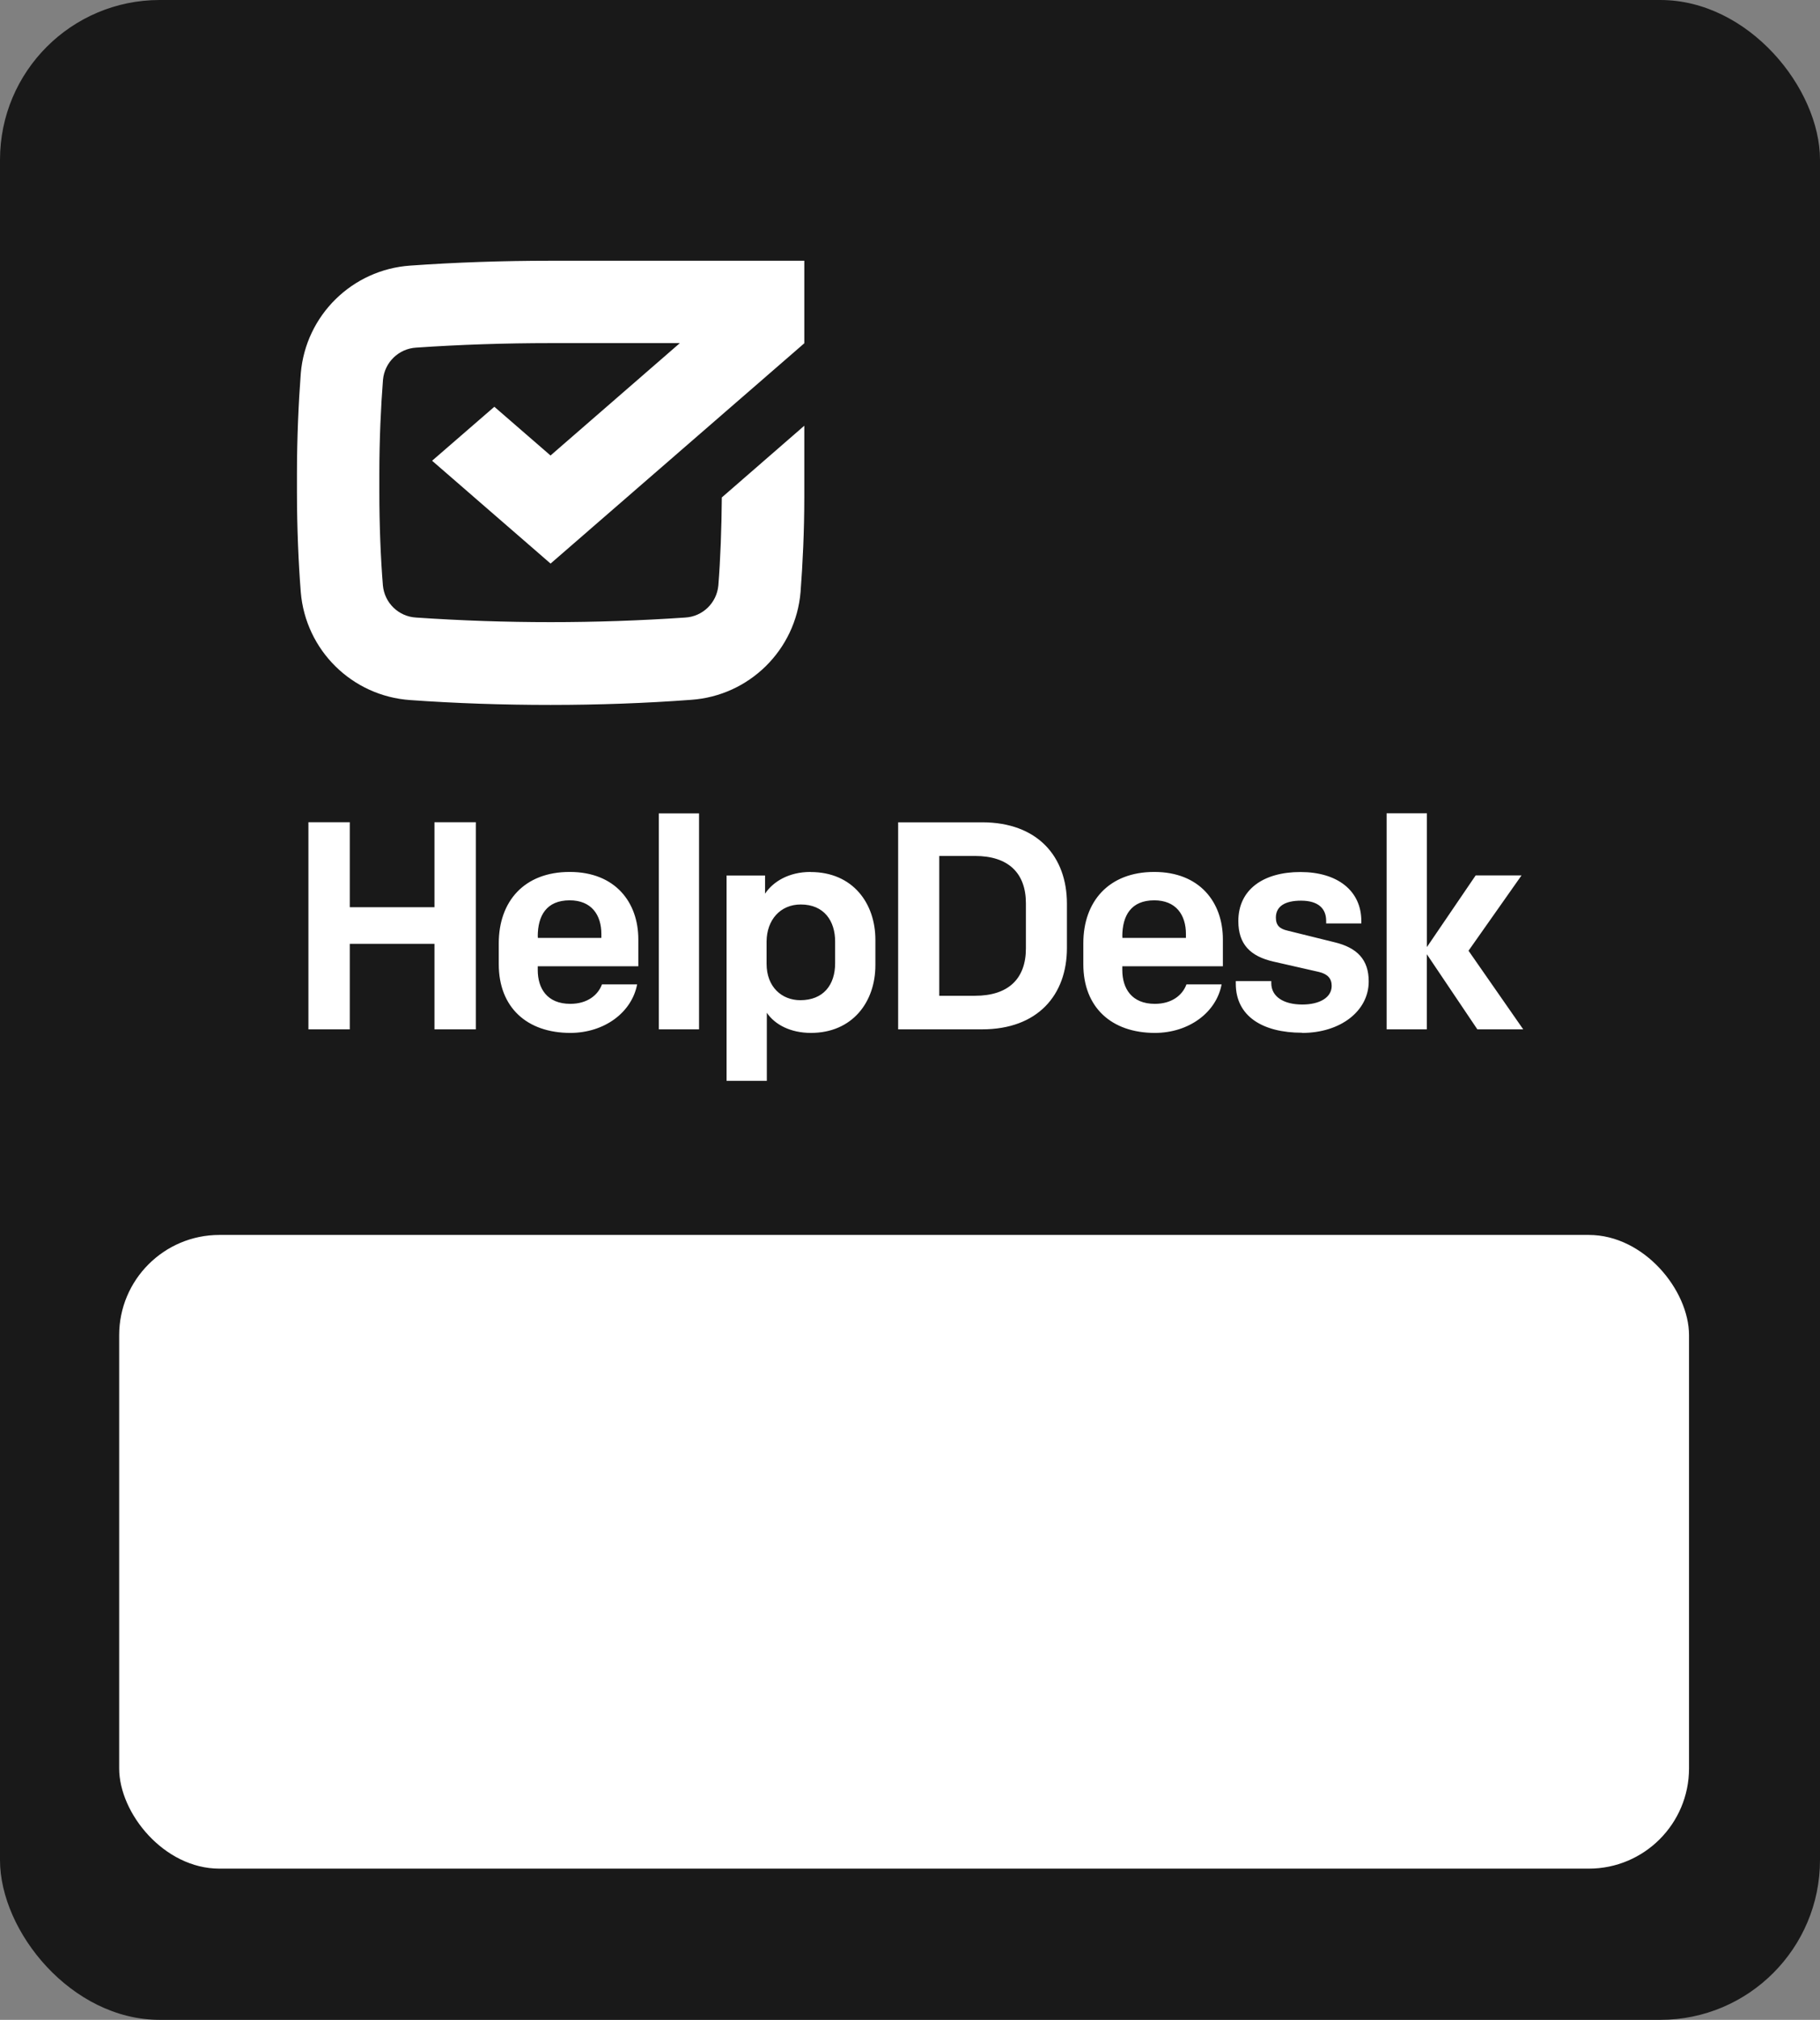
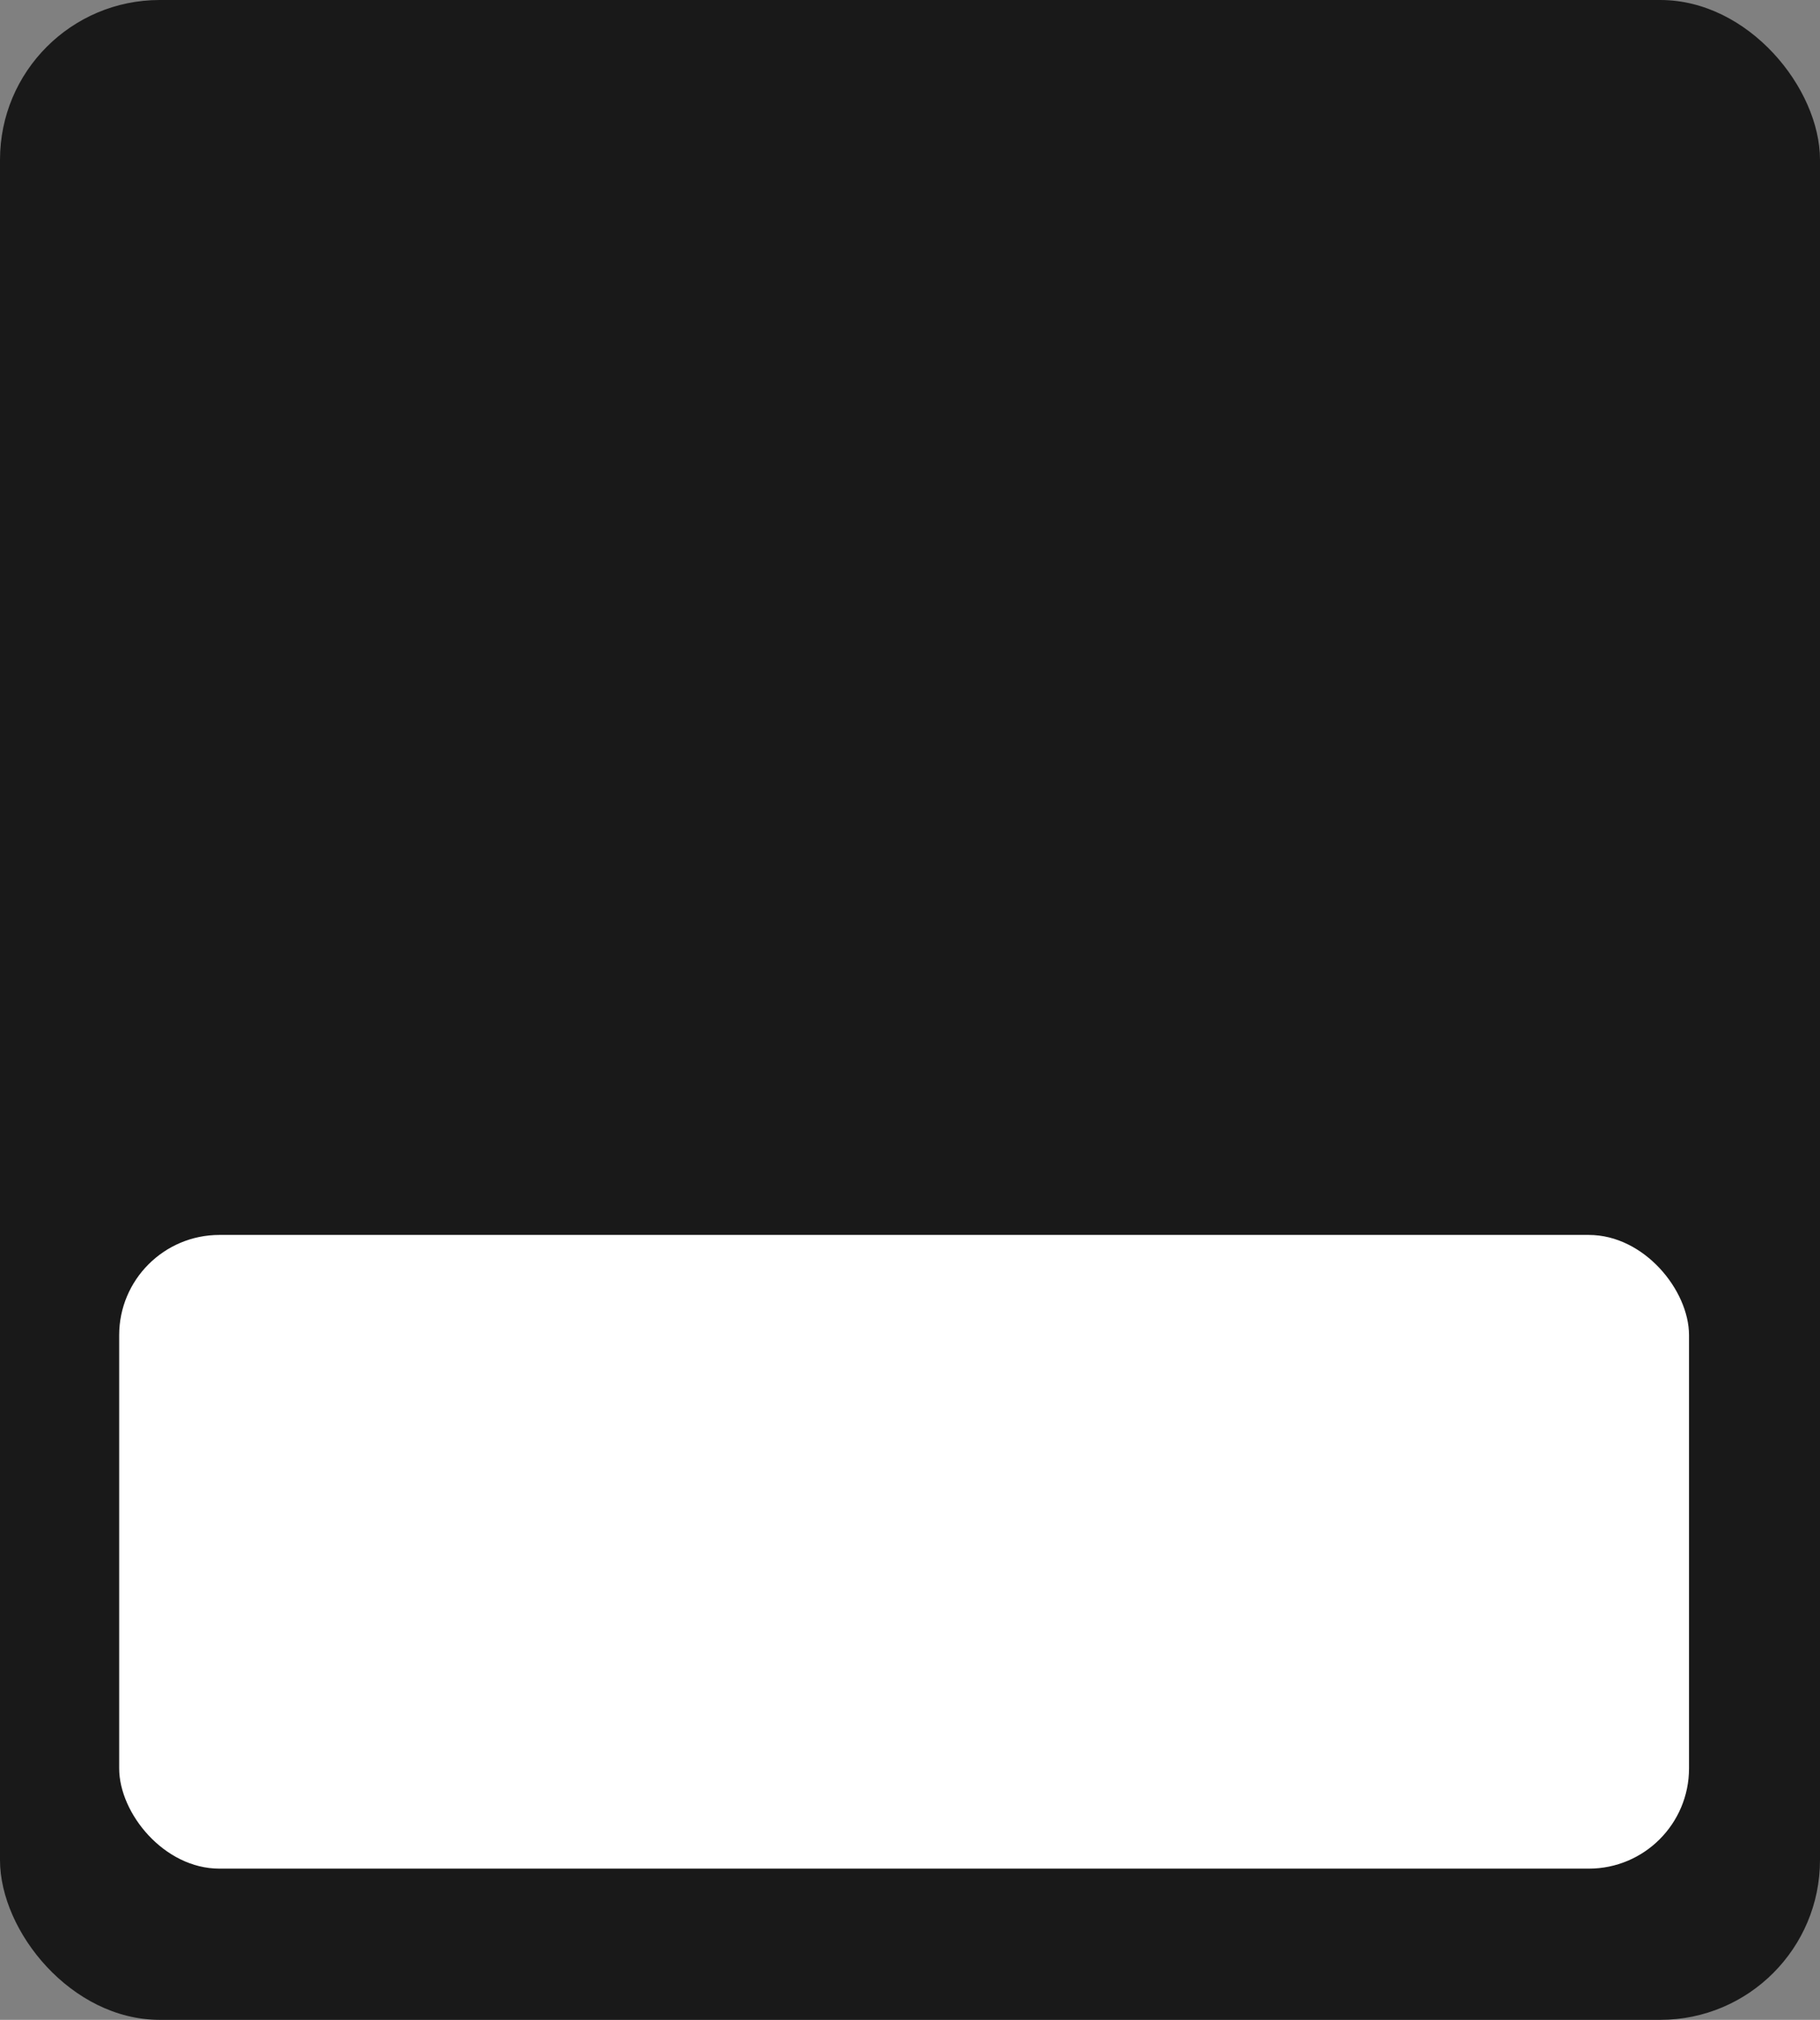
<svg xmlns="http://www.w3.org/2000/svg" id="_Слой_1" data-name=" Слой 1" viewBox="0 0 214.27 237.65">
  <rect x="0" y="0" width="214.27" height="237.65" fill="#808080" stroke="none" />
  <defs>
    <style> .cls-1 { fill: #fff; } .cls-1, .cls-2 { stroke-width: 0px; } .cls-2 { fill: #191919; } </style>
  </defs>
  <rect class="cls-2" width="214.27" height="237.65" rx="18.8" ry="18.8" />
  <g>
-     <path class="cls-1" d="m36.31,121.11h4.87v-10.06h9.97v10.06h4.87v-24.37h-4.87v10h-9.97v-10h-4.87v24.37Zm30.83.42c4,0,7.24-2.4,7.87-5.71h-4.14c-.46,1.25-1.71,2.29-3.73,2.29-2.75,0-3.83-1.84-3.83-3.97v-.45h11.84v-3.17c0-4.35-2.71-7.93-8.08-7.93s-8.35,3.48-8.35,8.39v2.47c0,5.07,3.31,8.08,8.43,8.08h0Zm-3.83-11.35c0-2.44,1.02-4.25,3.76-4.25,2.56,0,3.73,1.71,3.73,3.97v.45h-7.48v-.17h-.01Zm14.25,10.93h4.74v-25.41h-4.74v25.41Zm17.87-18.52c-2.61,0-4.45,1.18-5.36,2.56v-2.14h-4.53v24.16h4.74v-8.01c.94,1.39,2.78,2.37,5.19,2.37,4.87,0,7.59-3.62,7.59-7.97v-2.99c0-4.28-2.65-7.97-7.63-7.97h0Zm-1.15,3.83c2.75,0,4.04,1.95,4.04,4.35v2.56c0,2.56-1.39,4.35-4.1,4.35-2.16,0-3.97-1.54-3.97-4.28v-2.63c.02-2.54,1.62-4.35,4.02-4.35h.01Zm11.46-9.68v24.37h9.88c6.55,0,9.99-4.04,9.99-9.57v-5.22c0-5.53-3.45-9.57-9.99-9.57h-9.88Zm15.04,14.85c0,3.55-2.05,5.57-5.99,5.57h-4.21v-16.45h4.21c3.93,0,5.99,2.02,5.99,5.57v5.31Zm15.18,9.94c4,0,7.24-2.4,7.86-5.71h-4.14c-.45,1.25-1.7,2.29-3.72,2.29-2.75,0-3.83-1.84-3.83-3.97v-.45h11.84v-3.17c0-4.35-2.72-7.93-8.08-7.93s-8.35,3.48-8.35,8.39v2.47c0,5.07,3.31,8.08,8.43,8.08h0Zm-3.83-11.35c0-2.44,1.02-4.25,3.76-4.25,2.56,0,3.73,1.71,3.73,3.97v.45h-7.48v-.17h0Zm21.18,11.35c4.49,0,7.83-2.56,7.83-6.06,0-2.56-1.36-3.97-4.04-4.61l-5.5-1.36c-.94-.21-1.39-.62-1.39-1.54,0-1.29,1.02-1.99,2.96-1.99,2.09,0,2.96.98,2.96,2.37v.31h4.14v-.28c0-3.58-2.82-5.77-7.17-5.77s-7.31,2.05-7.31,5.77c0,2.75,1.43,4.15,4.14,4.77l5.36,1.22c1.02.25,1.49.77,1.49,1.64,0,1.39-1.46,2.19-3.45,2.19-2.23,0-3.66-.94-3.66-2.51v-.25h-4.18v.31c0,3.85,3.19,5.77,7.79,5.77h0l.03.02Zm9.93-.42h4.74v-8.84l5.95,8.84h5.4l-6.44-9.25,6.24-8.86h-5.4l-5.74,8.43v-15.74h-4.74v25.41h0Z" />
-     <path class="cls-1" d="m64.83,53.58l15.21-13.21h-15.21c-5.38,0-10.74.18-15.83.53-2.06.12-3.72,1.73-3.91,3.78-.25,3.16-.43,7.1-.43,11.03v2.18c0,3.93.16,7.85.42,11,.19,2.05,1.85,3.66,3.91,3.77,10.54.72,21.12.72,31.67,0,2.06-.11,3.72-1.72,3.91-3.77.24-2.99.38-6.65.41-10.36l9.71-8.44v8.42c0,3.96-.19,7.91-.44,11.14-.57,6.83-6.05,12.22-12.89,12.69-5.34.4-10.94.6-16.54.6s-11.2-.19-16.52-.57c-6.85-.47-12.32-5.86-12.89-12.7-.27-3.4-.45-7.59-.45-11.77v-2.18c0-4.19.19-8.38.45-11.78.57-6.83,6.05-12.22,12.89-12.69,5.32-.38,10.92-.57,16.52-.57h29.87v9.71l-29.87,25.92-13.95-12.1,7.33-6.35,6.62,5.74v-.02Z" />
-   </g>
+     </g>
  <rect class="cls-1" x="14.03" y="145.3" width="184.82" height="74.56" rx="11.8" ry="11.8" />
</svg>